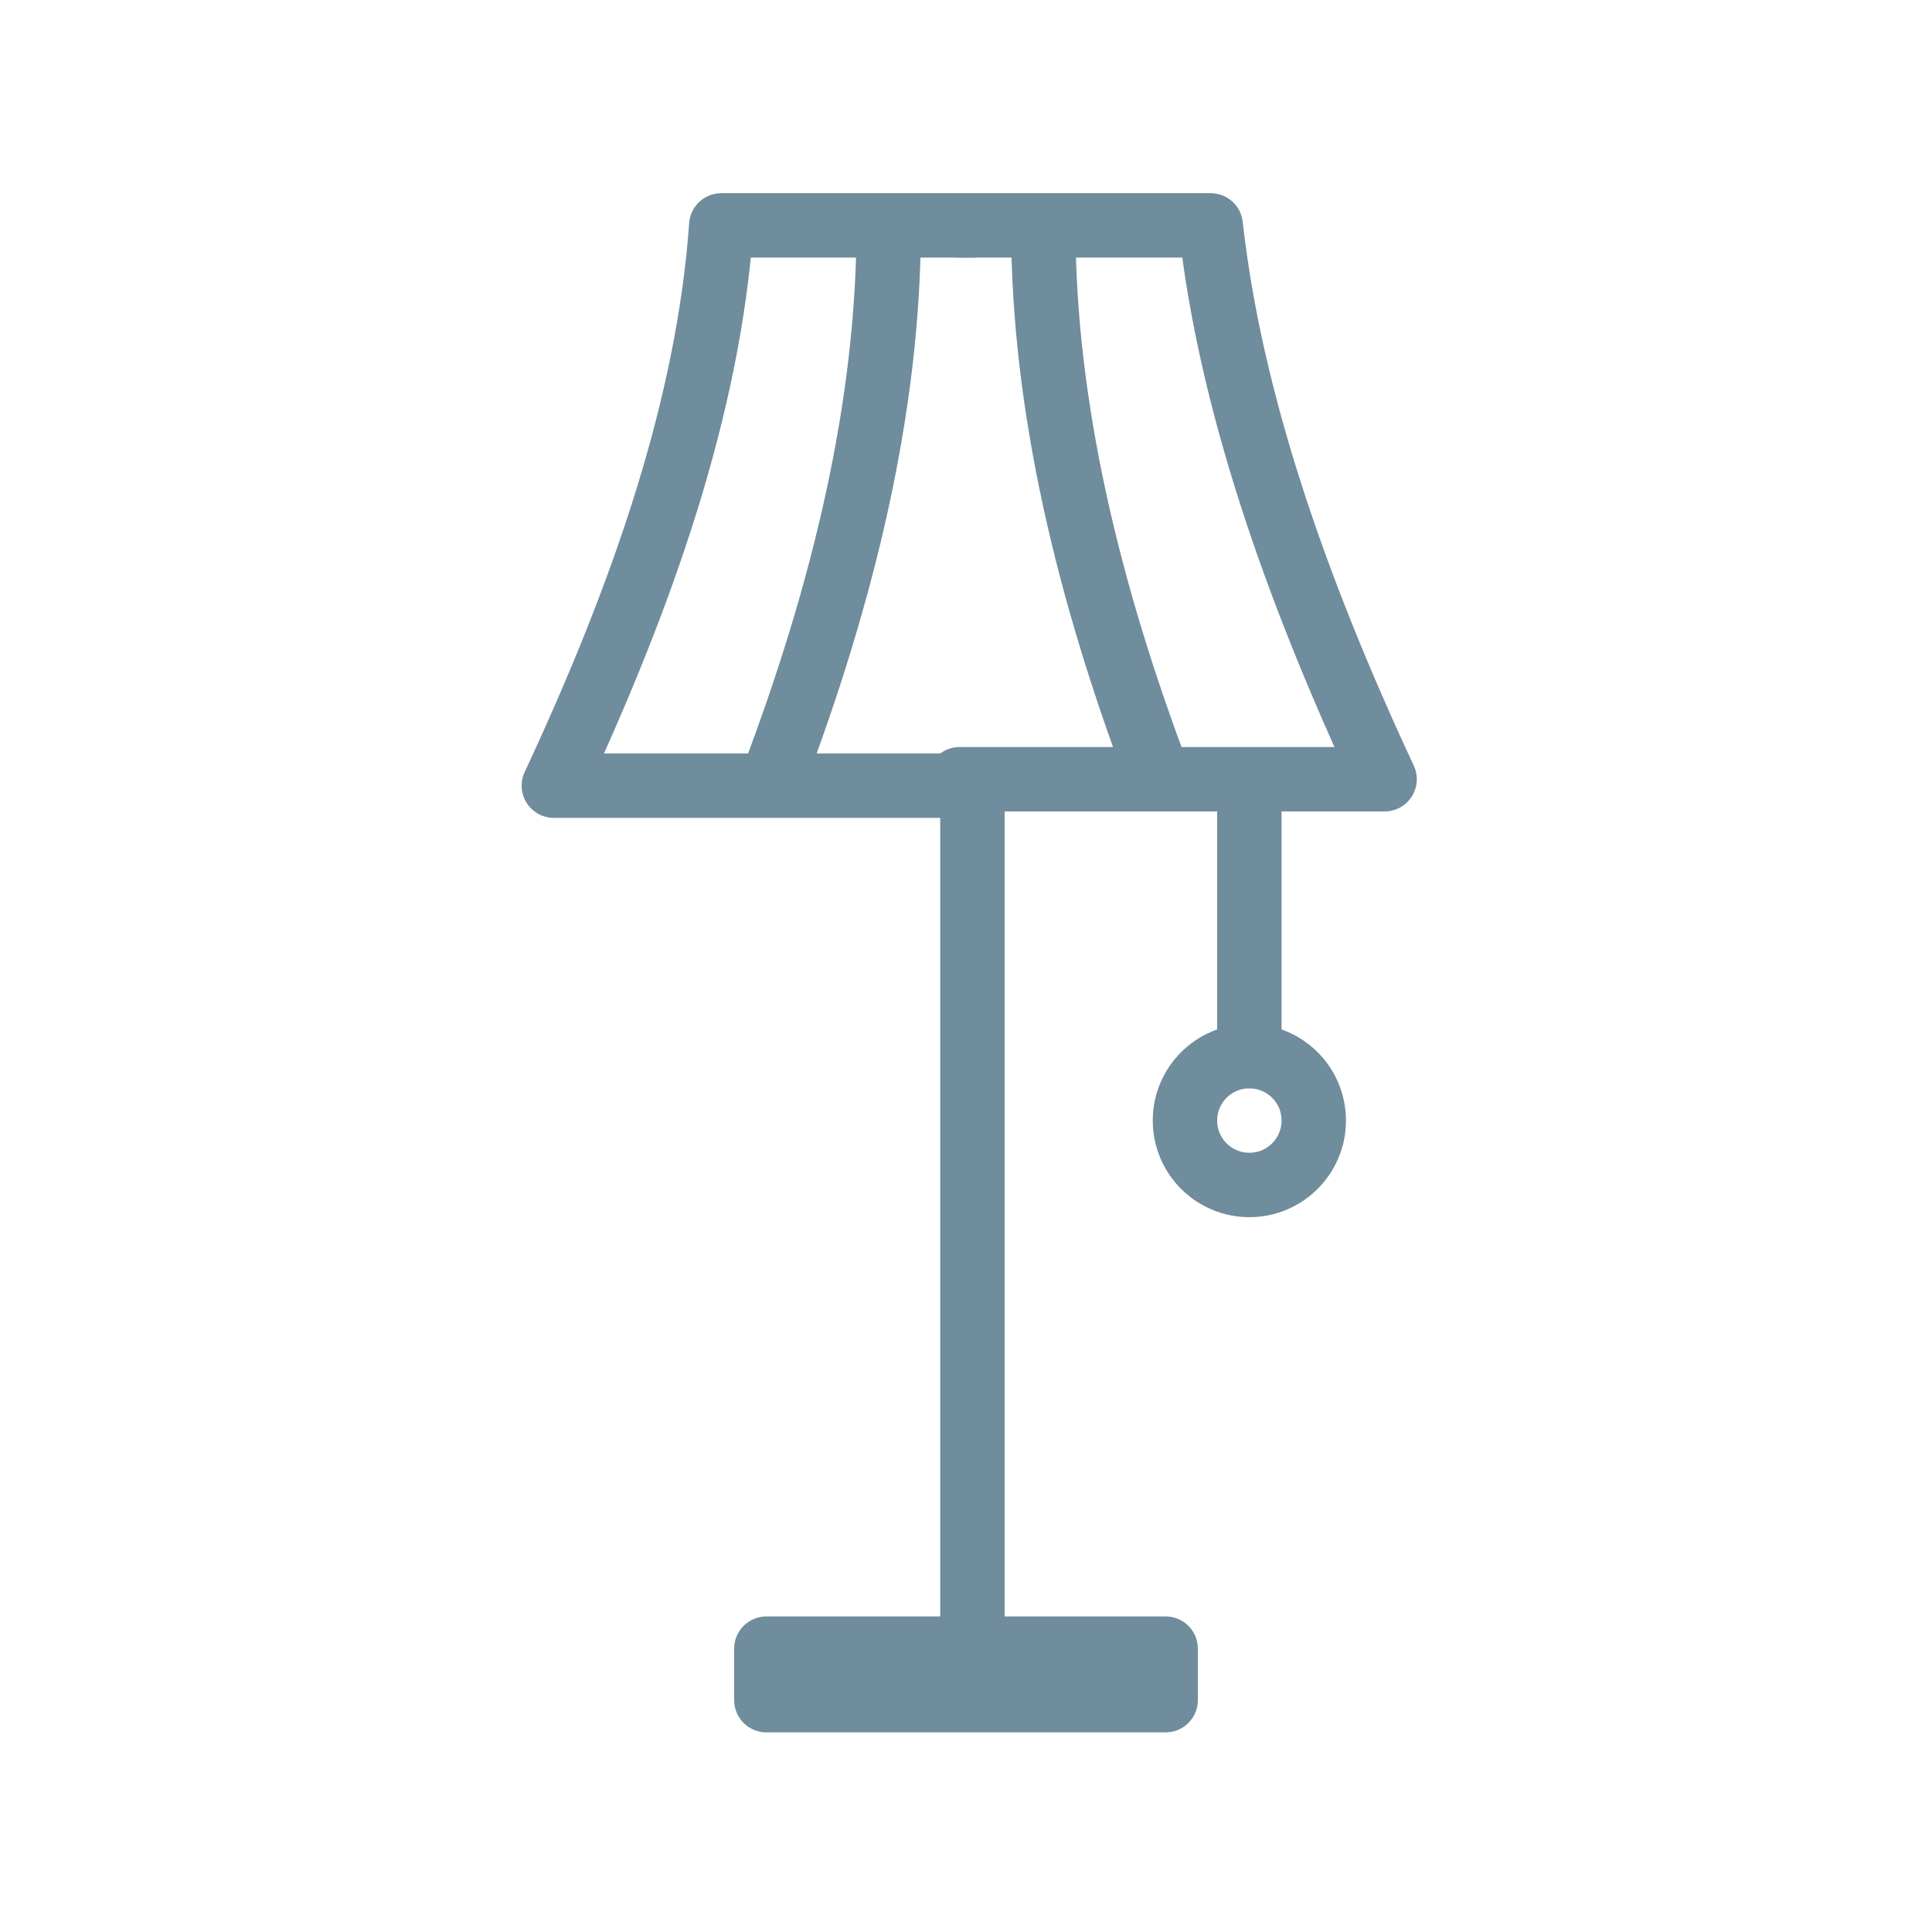
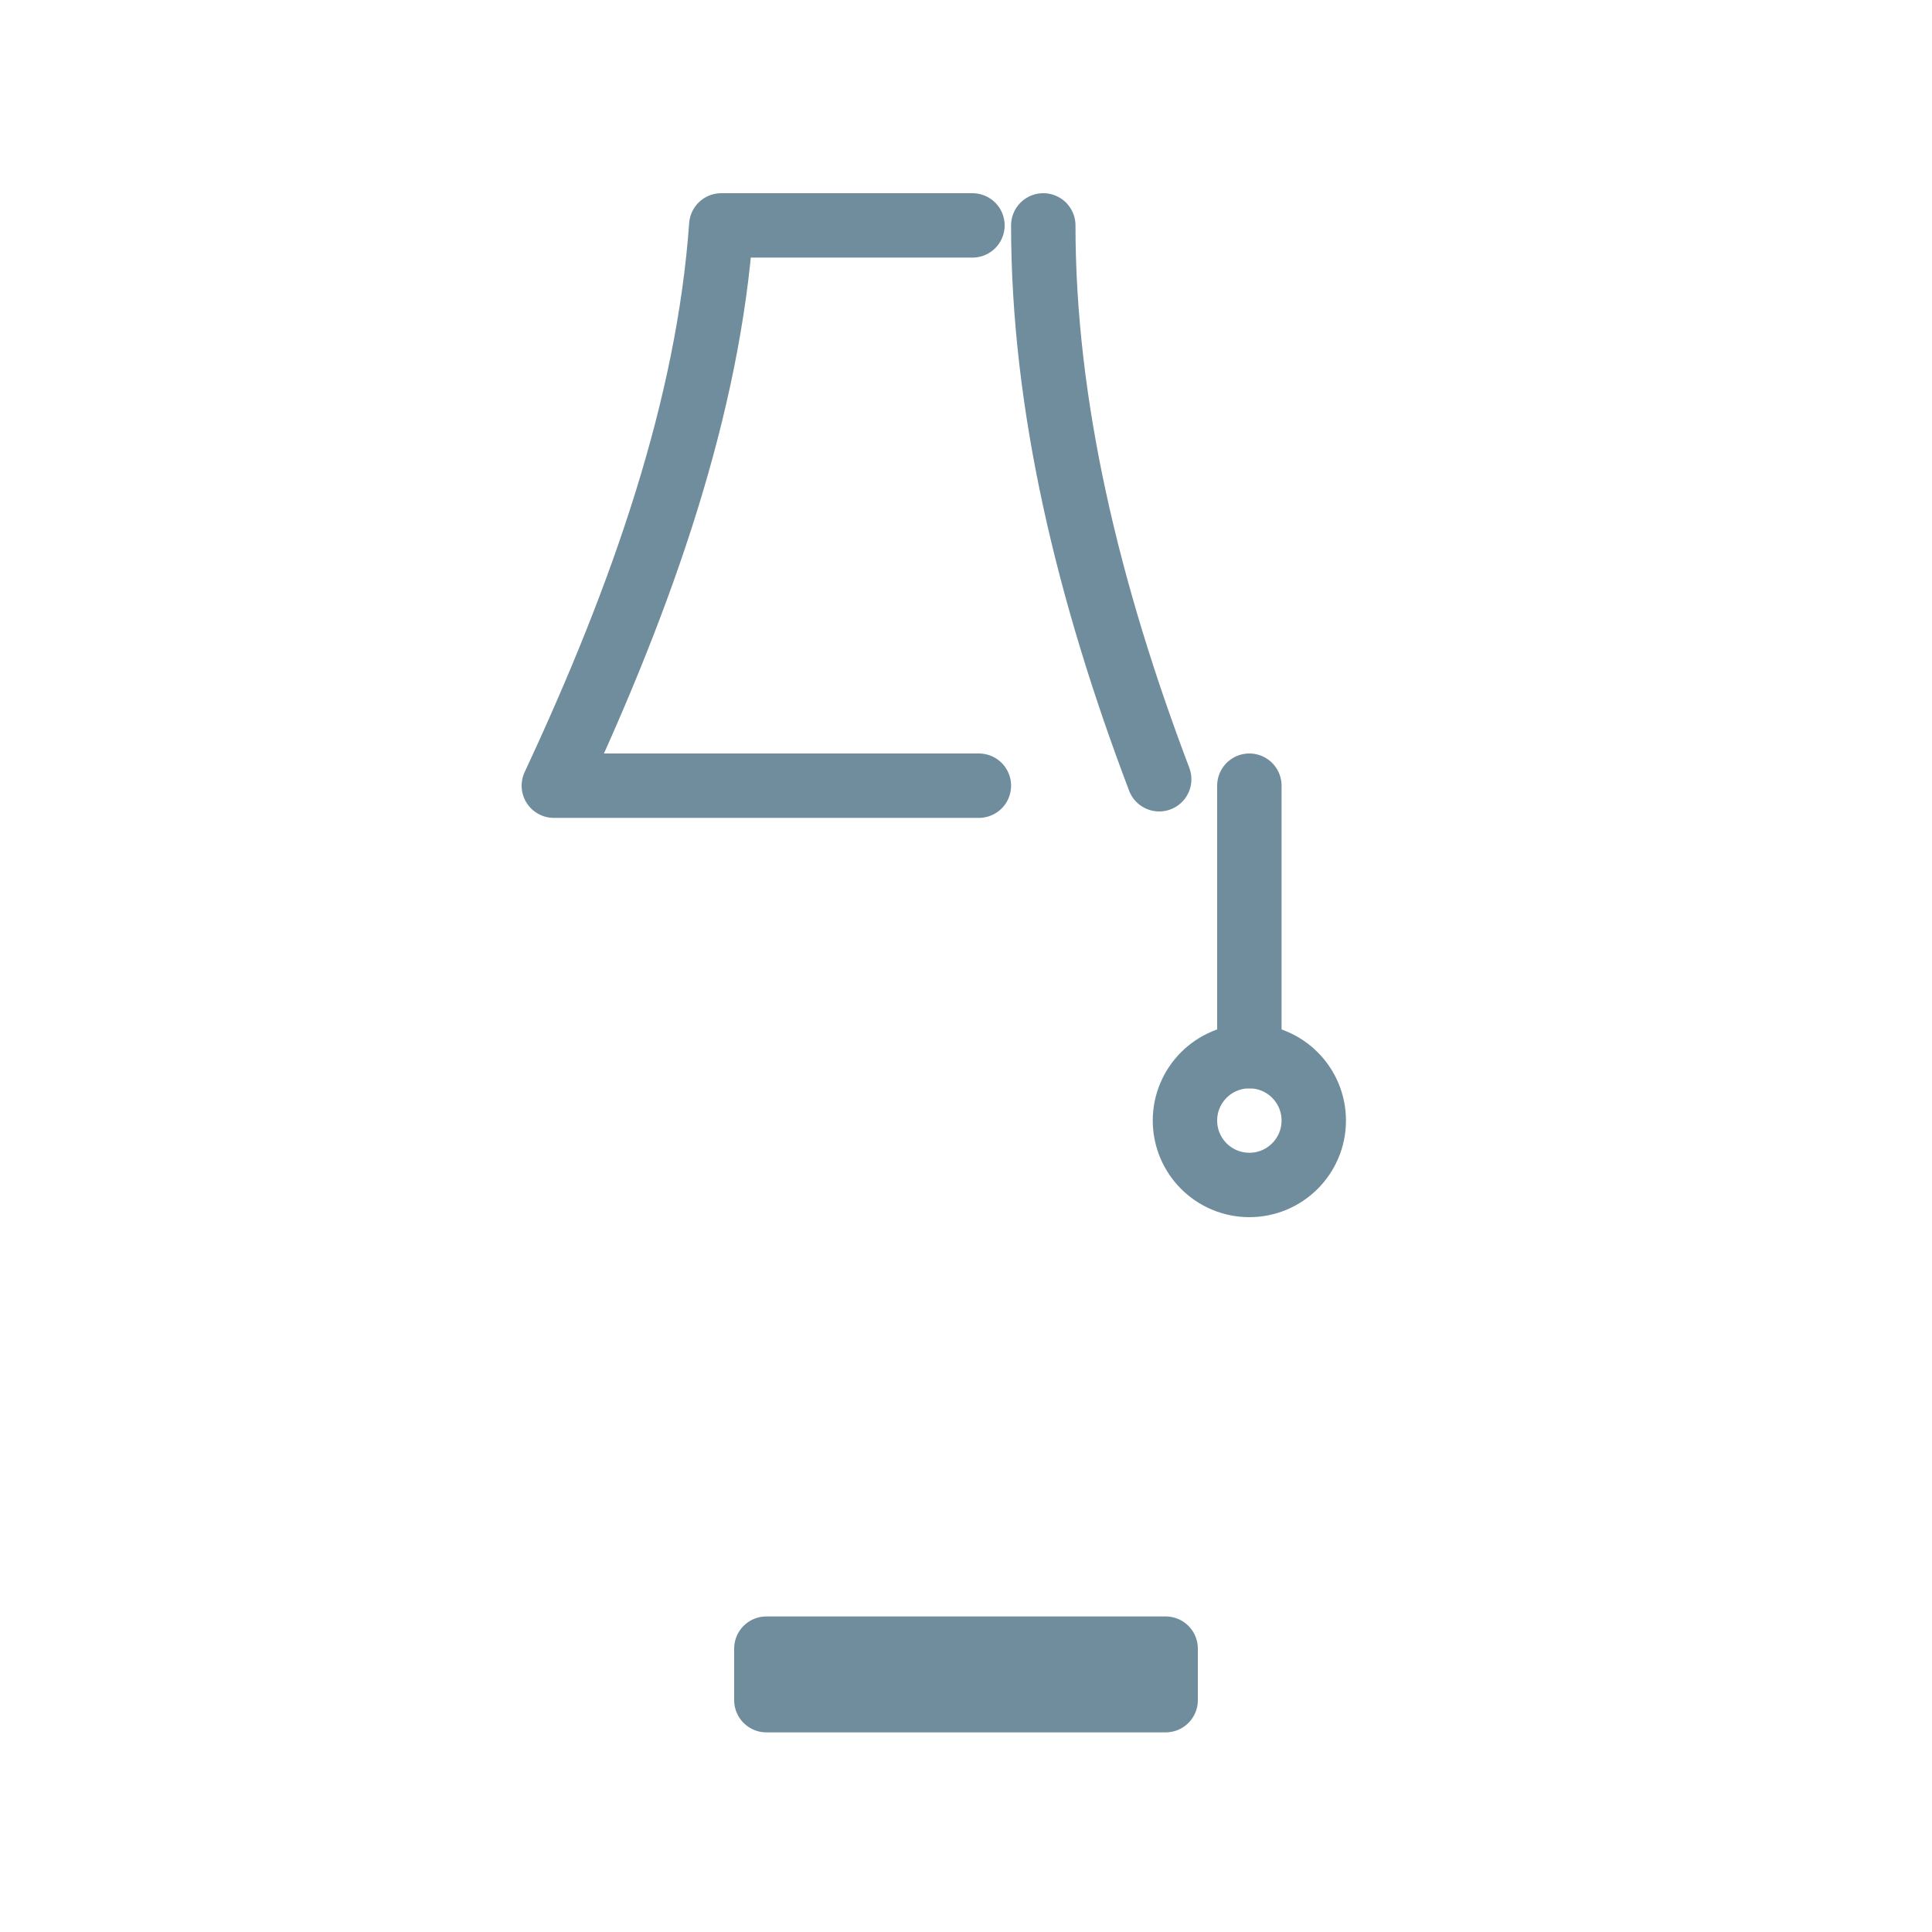
<svg xmlns="http://www.w3.org/2000/svg" version="1.1" id="Слой_1" x="0px" y="0px" viewBox="0 0 30 30" style="enable-background:new 0 0 30 30;" xml:space="preserve">
  <style type="text/css">
	.st0{fill:none;stroke:#6F8D9C;stroke-miterlimit:10;}
	.st1{fill:none;stroke:#6F8D9C;stroke-linecap:round;stroke-linejoin:round;stroke-miterlimit:10;}
	.st2{fill:none;stroke:#6F8D9C;stroke-linejoin:round;stroke-miterlimit:10;}
</style>
  <g>
-     <line class="st1" x1="15.1" y1="12.4" x2="15.1" y2="26" />
    <rect x="11.9" y="25.6" class="st1" width="6.2" height="0.8" />
    <circle class="st1" cx="19.4" cy="17.4" r="1" />
    <line class="st1" x1="19.4" y1="16.4" x2="19.4" y2="12.2" />
    <path class="st1" d="M15.1,3.5l-3.9,0C11,6.3,10,9.2,8.6,12.2l6.6,0" />
-     <path class="st1" d="M13.8,3.5c0,2.8-0.7,5.7-1.8,8.6" />
-     <path class="st1" d="M14.9,3.5l3.9,0c0.3,2.7,1.3,5.6,2.7,8.6l-6.6,0" />
    <path class="st1" d="M16.2,3.5c0,2.8,0.7,5.7,1.8,8.6" />
  </g>
</svg>